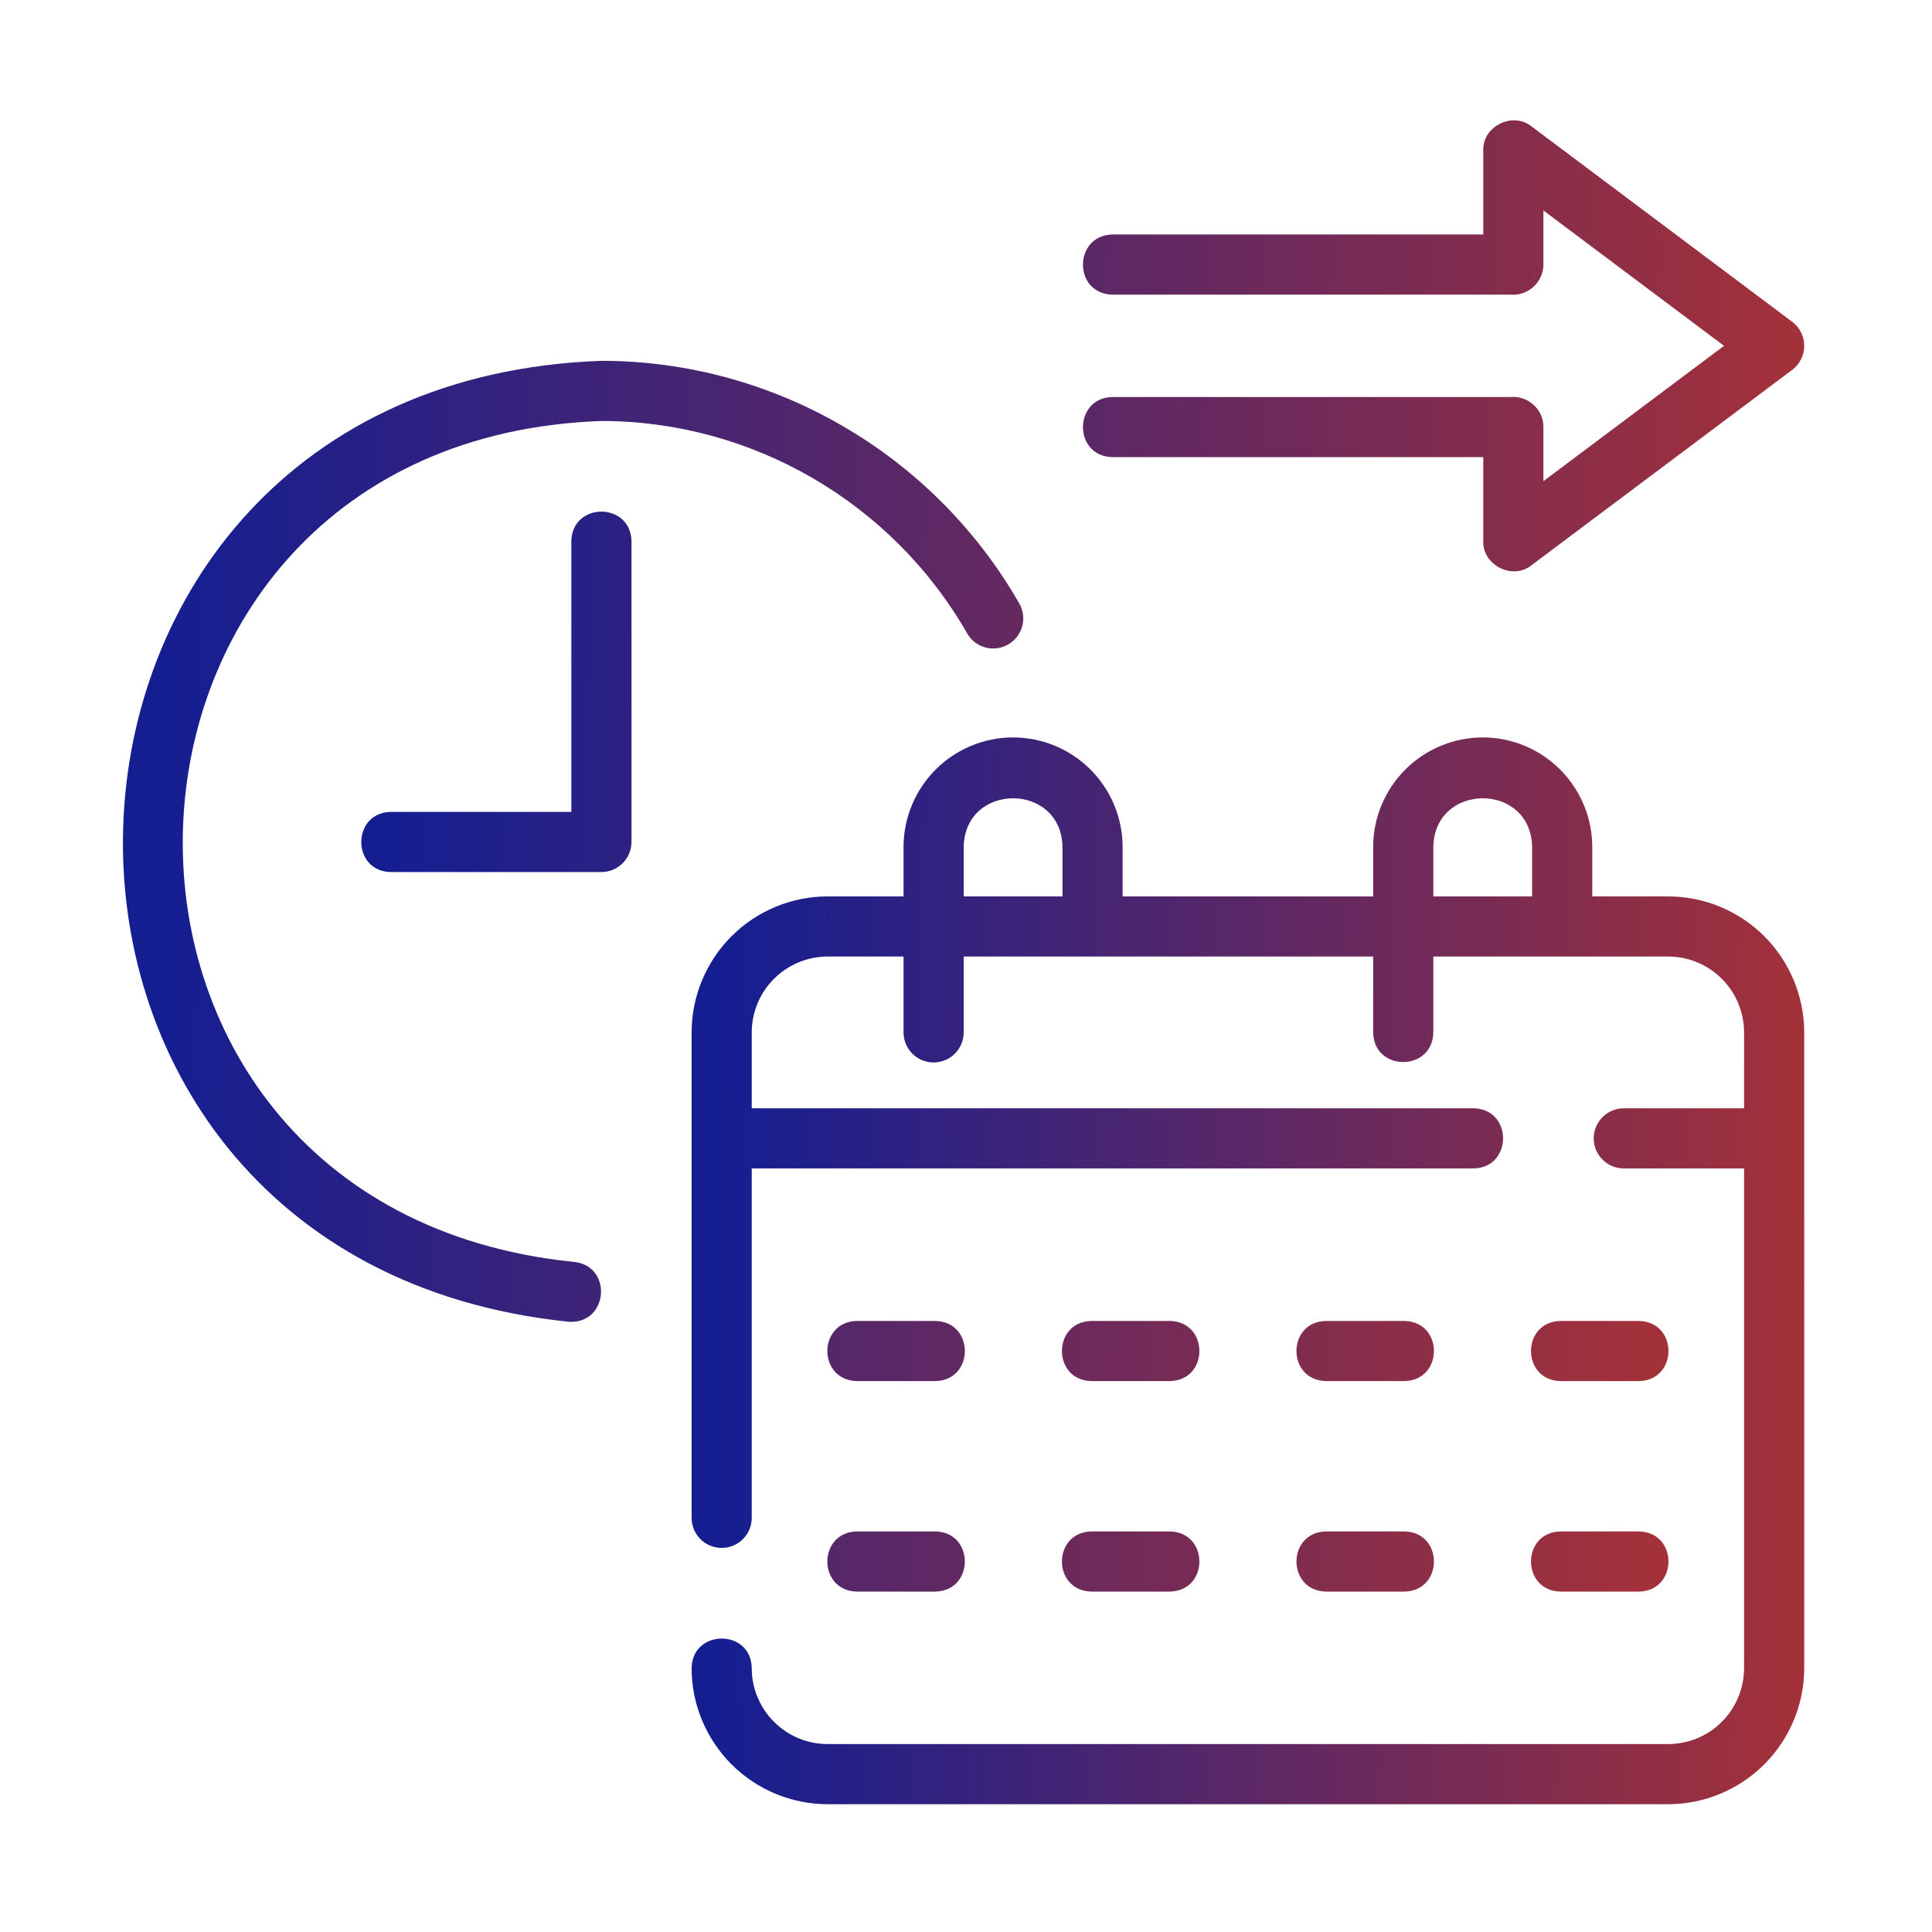
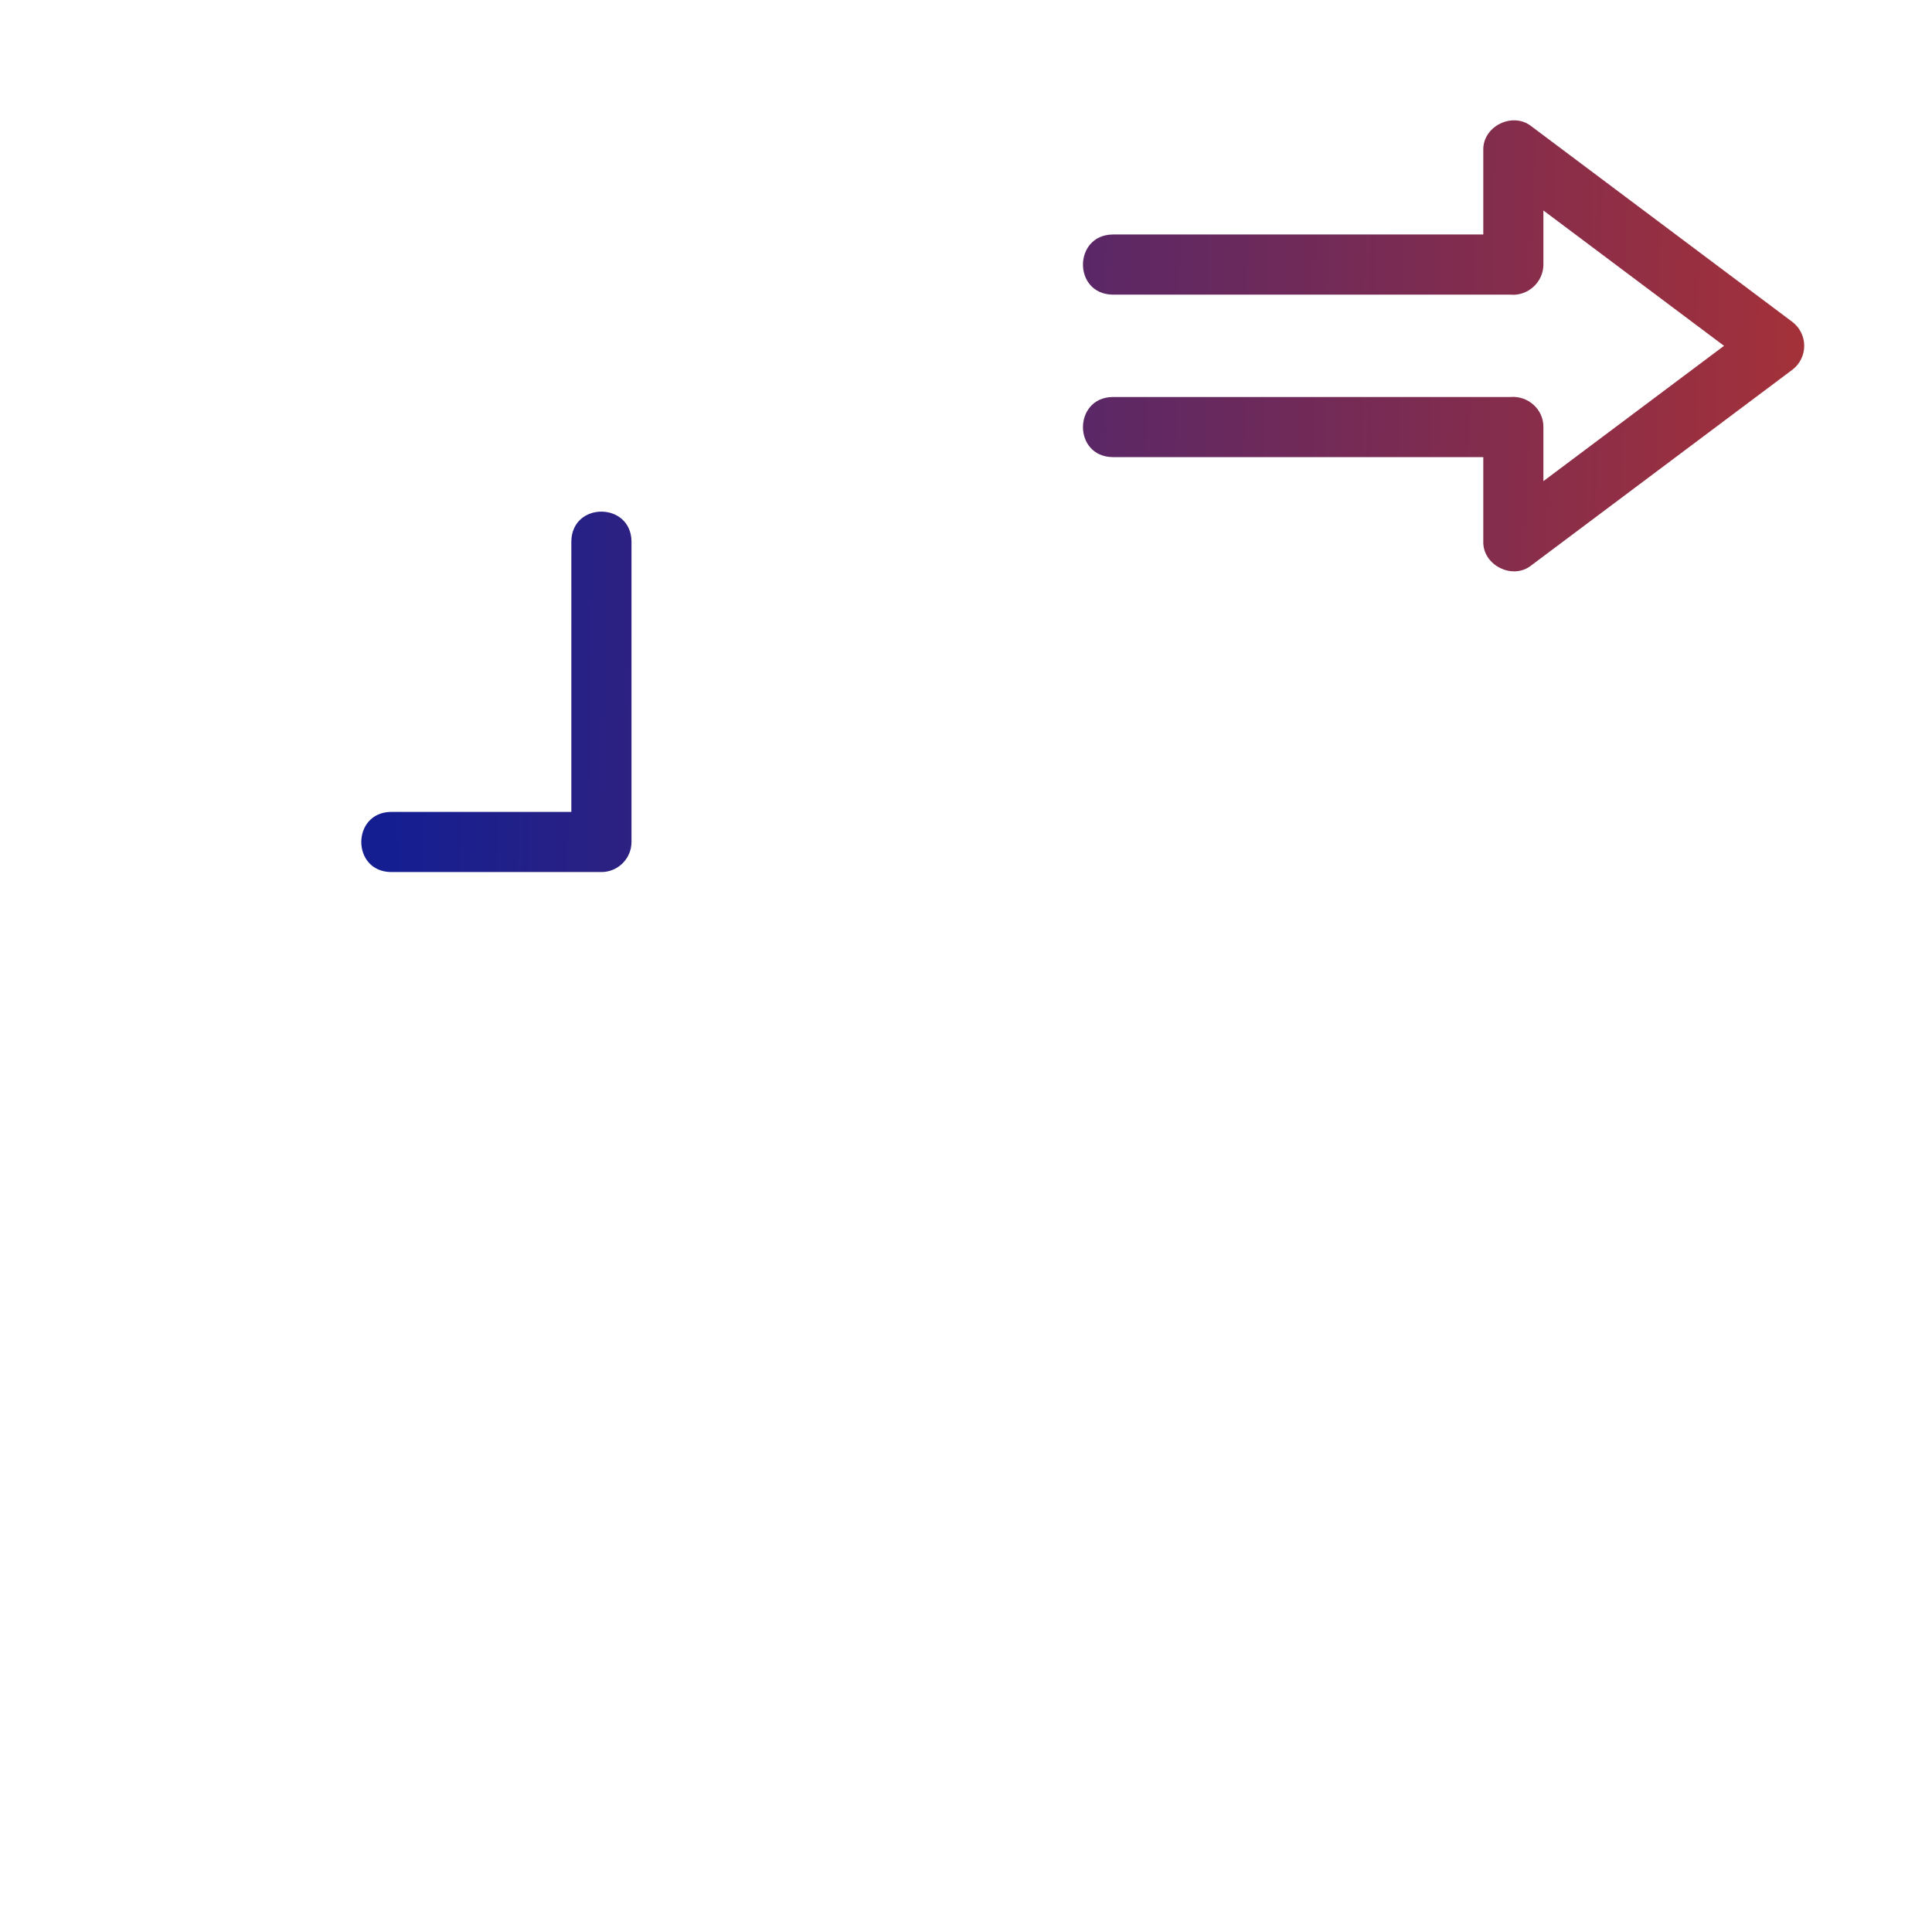
<svg xmlns="http://www.w3.org/2000/svg" width="51" height="51" viewBox="0 0 51 51" fill="none">
-   <path d="M44.035 23.663H42.032V22.358C42.031 21.592 41.726 20.857 41.184 20.314C40.642 19.772 39.908 19.467 39.141 19.466C38.374 19.467 37.639 19.772 37.097 20.314C36.554 20.856 36.249 21.591 36.248 22.358V23.663H29.634V22.358C29.633 21.592 29.328 20.857 28.786 20.314C28.244 19.772 27.509 19.467 26.742 19.466C25.976 19.467 25.241 19.772 24.699 20.314C24.157 20.857 23.852 21.592 23.851 22.358V23.663H21.848C20.896 23.664 19.983 24.042 19.31 24.715C18.637 25.388 18.258 26.301 18.257 27.253V40.067C18.257 40.278 18.34 40.48 18.489 40.629C18.638 40.778 18.84 40.861 19.051 40.861C19.261 40.861 19.463 40.778 19.612 40.629C19.761 40.48 19.844 40.278 19.844 40.067V30.844H38.895C39.935 30.828 39.942 29.274 38.895 29.256H19.844V27.253C19.845 26.722 20.056 26.212 20.432 25.837C20.808 25.462 21.317 25.25 21.848 25.25H23.851V27.253C23.851 27.463 23.935 27.665 24.084 27.814C24.233 27.963 24.435 28.047 24.645 28.047C24.856 28.047 25.058 27.963 25.206 27.814C25.355 27.665 25.439 27.463 25.439 27.253V25.25H36.248V27.253C36.264 28.297 37.82 28.295 37.836 27.253V25.25H44.035C44.566 25.25 45.076 25.462 45.451 25.837C45.827 26.212 46.038 26.722 46.039 27.253V29.256H42.864C42.653 29.256 42.451 29.34 42.303 29.489C42.154 29.638 42.07 29.84 42.07 30.05C42.07 30.261 42.154 30.462 42.303 30.611C42.451 30.76 42.653 30.844 42.864 30.844H46.039V44.036C46.038 44.567 45.827 45.077 45.451 45.452C45.076 45.828 44.566 46.039 44.035 46.039H21.848C21.317 46.039 20.808 45.828 20.432 45.452C20.056 45.077 19.845 44.567 19.844 44.036C19.829 42.989 18.27 42.998 18.257 44.036C18.258 44.988 18.637 45.901 19.31 46.574C19.983 47.247 20.896 47.626 21.848 47.627H44.035C44.987 47.626 45.9 47.247 46.573 46.574C47.246 45.901 47.625 44.988 47.627 44.036V27.253C47.625 26.301 47.246 25.388 46.573 24.715C45.9 24.042 44.987 23.664 44.035 23.663ZM25.439 22.358C25.469 20.644 28.016 20.644 28.047 22.358V23.663H25.439V22.358ZM37.836 22.358C37.868 20.644 40.414 20.644 40.444 22.358V23.663H37.837L37.836 22.358Z" fill="url(#paint0_linear_560_406)" />
-   <path d="M22.623 36.457H24.687C25.73 36.44 25.731 34.887 24.687 34.87H22.623C21.58 34.886 21.579 36.44 22.623 36.457ZM28.815 36.457H30.878C31.922 36.44 31.922 34.887 30.878 34.87H28.815C27.772 34.886 27.771 36.44 28.815 36.457ZM35.006 36.457H37.07C38.113 36.44 38.114 34.887 37.07 34.87H35.006C33.963 34.886 33.962 36.44 35.006 36.457ZM41.197 36.457H43.261C44.304 36.44 44.305 34.887 43.261 34.87H41.197C40.154 34.886 40.154 36.44 41.197 36.457ZM22.623 42.014H24.687C25.73 41.996 25.731 40.444 24.687 40.426H22.623C21.58 40.443 21.579 41.996 22.623 42.014ZM28.815 42.014H30.878C31.922 41.996 31.922 40.444 30.878 40.426H28.815C27.772 40.443 27.771 41.996 28.815 42.014ZM35.006 42.014H37.07C38.113 41.996 38.114 40.444 37.07 40.426H35.006C33.963 40.443 33.962 41.996 35.006 42.014ZM41.197 42.014H43.261C44.304 41.996 44.305 40.444 43.261 40.426H41.197C40.154 40.443 40.154 41.996 41.197 42.014ZM15.031 34.893C16.074 34.938 16.175 33.397 15.134 33.309C0.939 31.858 1.606 11.619 15.876 11.113C19.845 11.113 23.541 13.256 25.523 16.707C25.574 16.8 25.642 16.881 25.725 16.947C25.808 17.012 25.903 17.06 26.004 17.089C26.106 17.117 26.212 17.125 26.316 17.112C26.421 17.099 26.522 17.065 26.613 17.012C26.705 16.96 26.785 16.89 26.849 16.806C26.913 16.722 26.959 16.627 26.986 16.525C27.013 16.423 27.019 16.316 27.004 16.212C26.989 16.108 26.953 16.007 26.899 15.917C24.635 11.974 20.412 9.525 15.876 9.525C-0.439 10.107 -1.19 33.239 15.031 34.893Z" fill="url(#paint1_linear_560_406)" />
  <path d="M15.082 14.288V21.432H10.319C9.279 21.448 9.274 23.003 10.319 23.02H15.876C16.086 23.02 16.288 22.936 16.437 22.787C16.586 22.638 16.67 22.436 16.67 22.226V14.288C16.652 13.248 15.1 13.242 15.082 14.288ZM40.425 3.334C39.929 2.94 39.134 3.334 39.155 3.969V6.19H29.37C28.332 6.207 28.322 7.759 29.37 7.778H39.869C40.33 7.822 40.742 7.449 40.742 6.984V5.556L45.51 9.129L40.742 12.701V11.265C40.742 10.8 40.331 10.44 39.87 10.48H29.37C28.332 10.495 28.322 12.05 29.37 12.067H39.155V14.288C39.134 14.92 39.929 15.322 40.425 14.923L47.309 9.764C47.408 9.69 47.488 9.594 47.543 9.484C47.598 9.373 47.627 9.252 47.627 9.129C47.627 9.005 47.598 8.884 47.543 8.774C47.488 8.663 47.408 8.568 47.309 8.494L40.425 3.334Z" fill="url(#paint2_linear_560_406)" />
  <defs>
    <linearGradient id="paint0_linear_560_406" x1="18.95" y1="30.026" x2="47.724" y2="30.362" gradientUnits="userSpaceOnUse">
      <stop stop-color="#141E91" />
      <stop offset="1" stop-color="#A43139" />
    </linearGradient>
    <linearGradient id="paint1_linear_560_406" x1="4.208" y1="21.709" x2="44.176" y2="22.271" gradientUnits="userSpaceOnUse">
      <stop stop-color="#141E91" />
      <stop offset="1" stop-color="#A43139" />
    </linearGradient>
    <linearGradient id="paint2_linear_560_406" x1="10.436" y1="10.618" x2="47.74" y2="11.42" gradientUnits="userSpaceOnUse">
      <stop stop-color="#141E91" />
      <stop offset="1" stop-color="#A43139" />
    </linearGradient>
  </defs>
</svg>